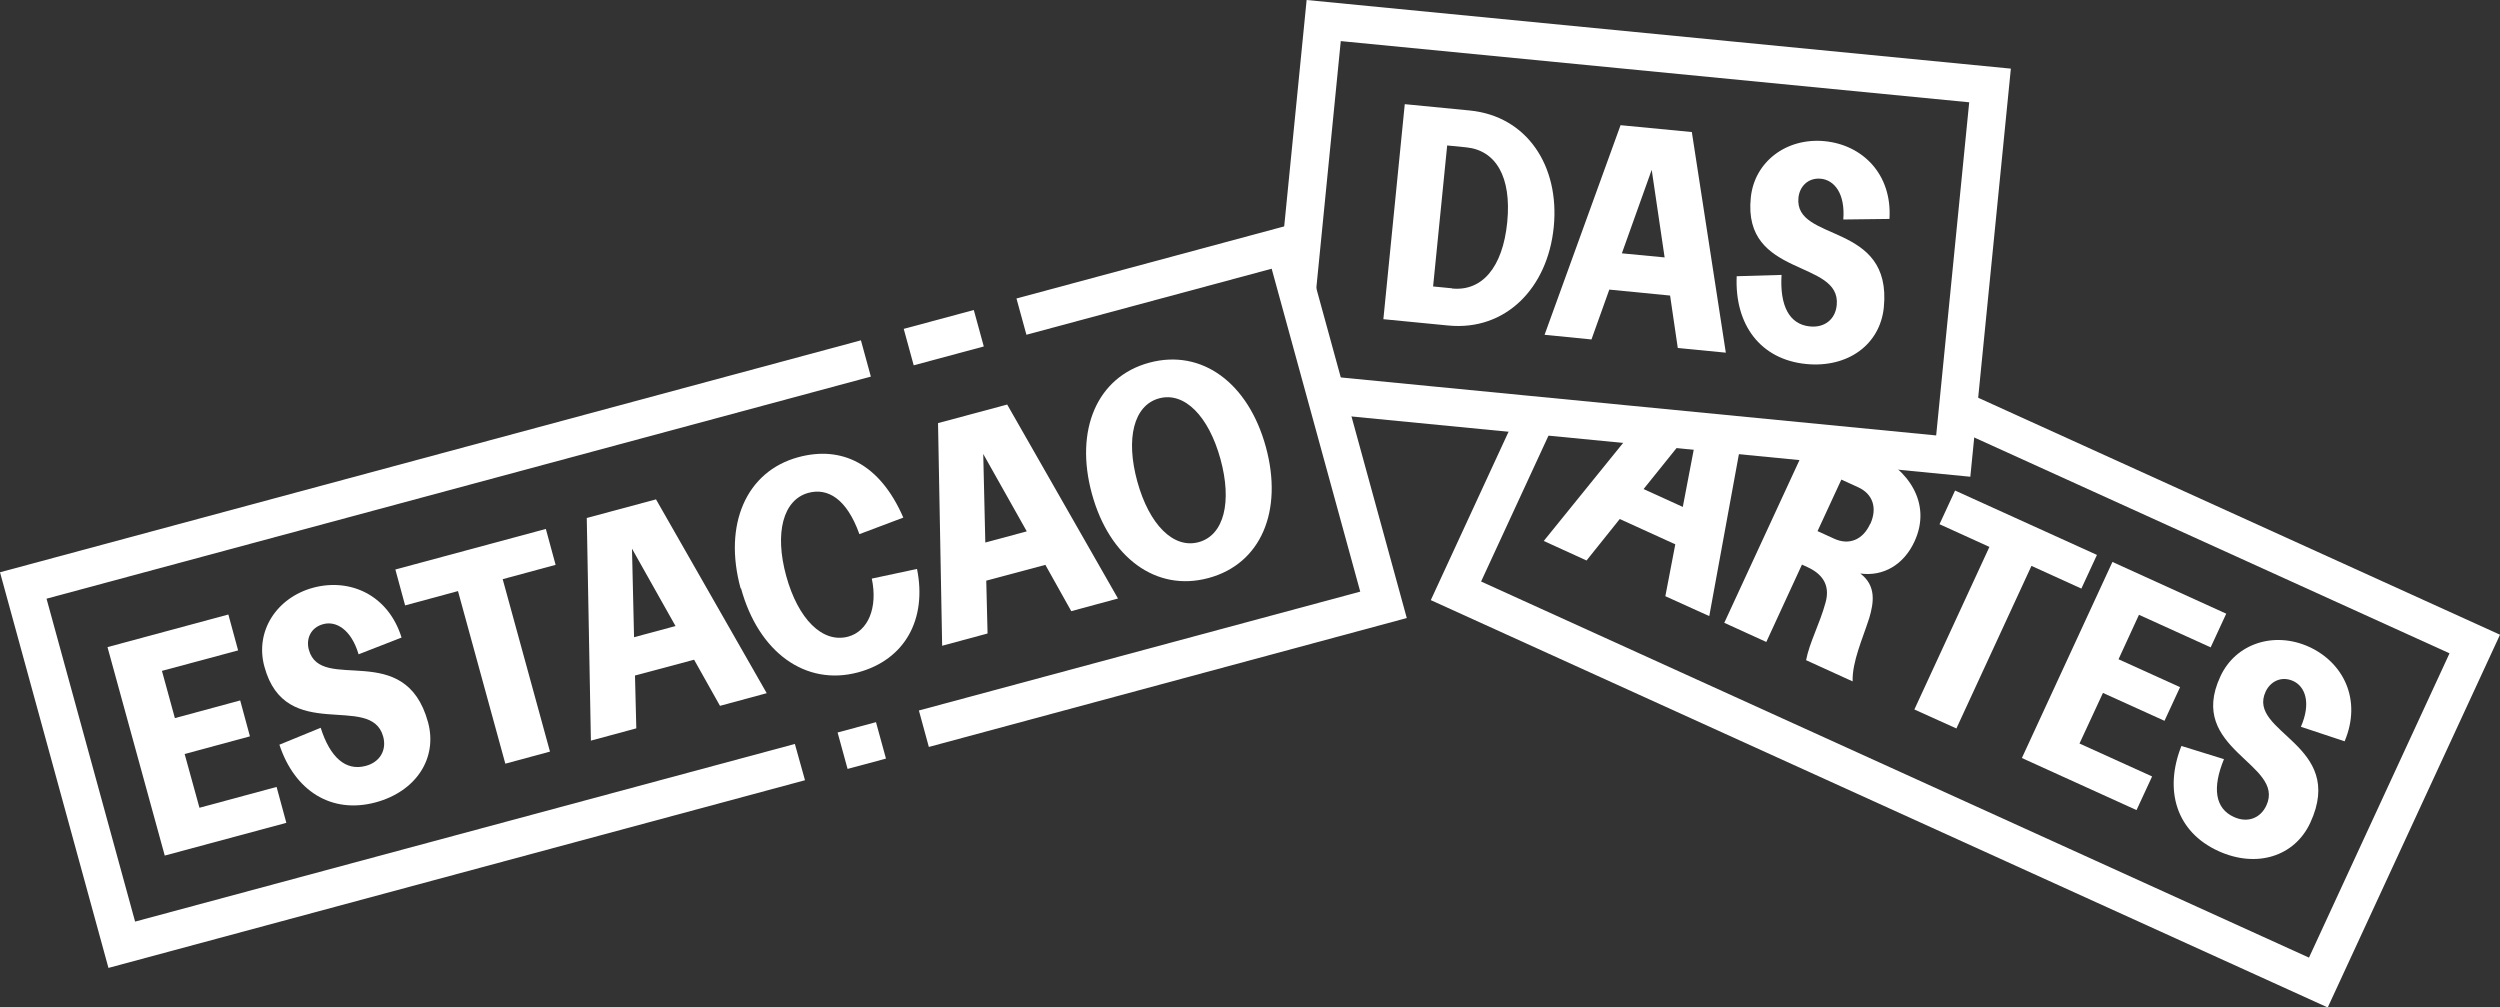
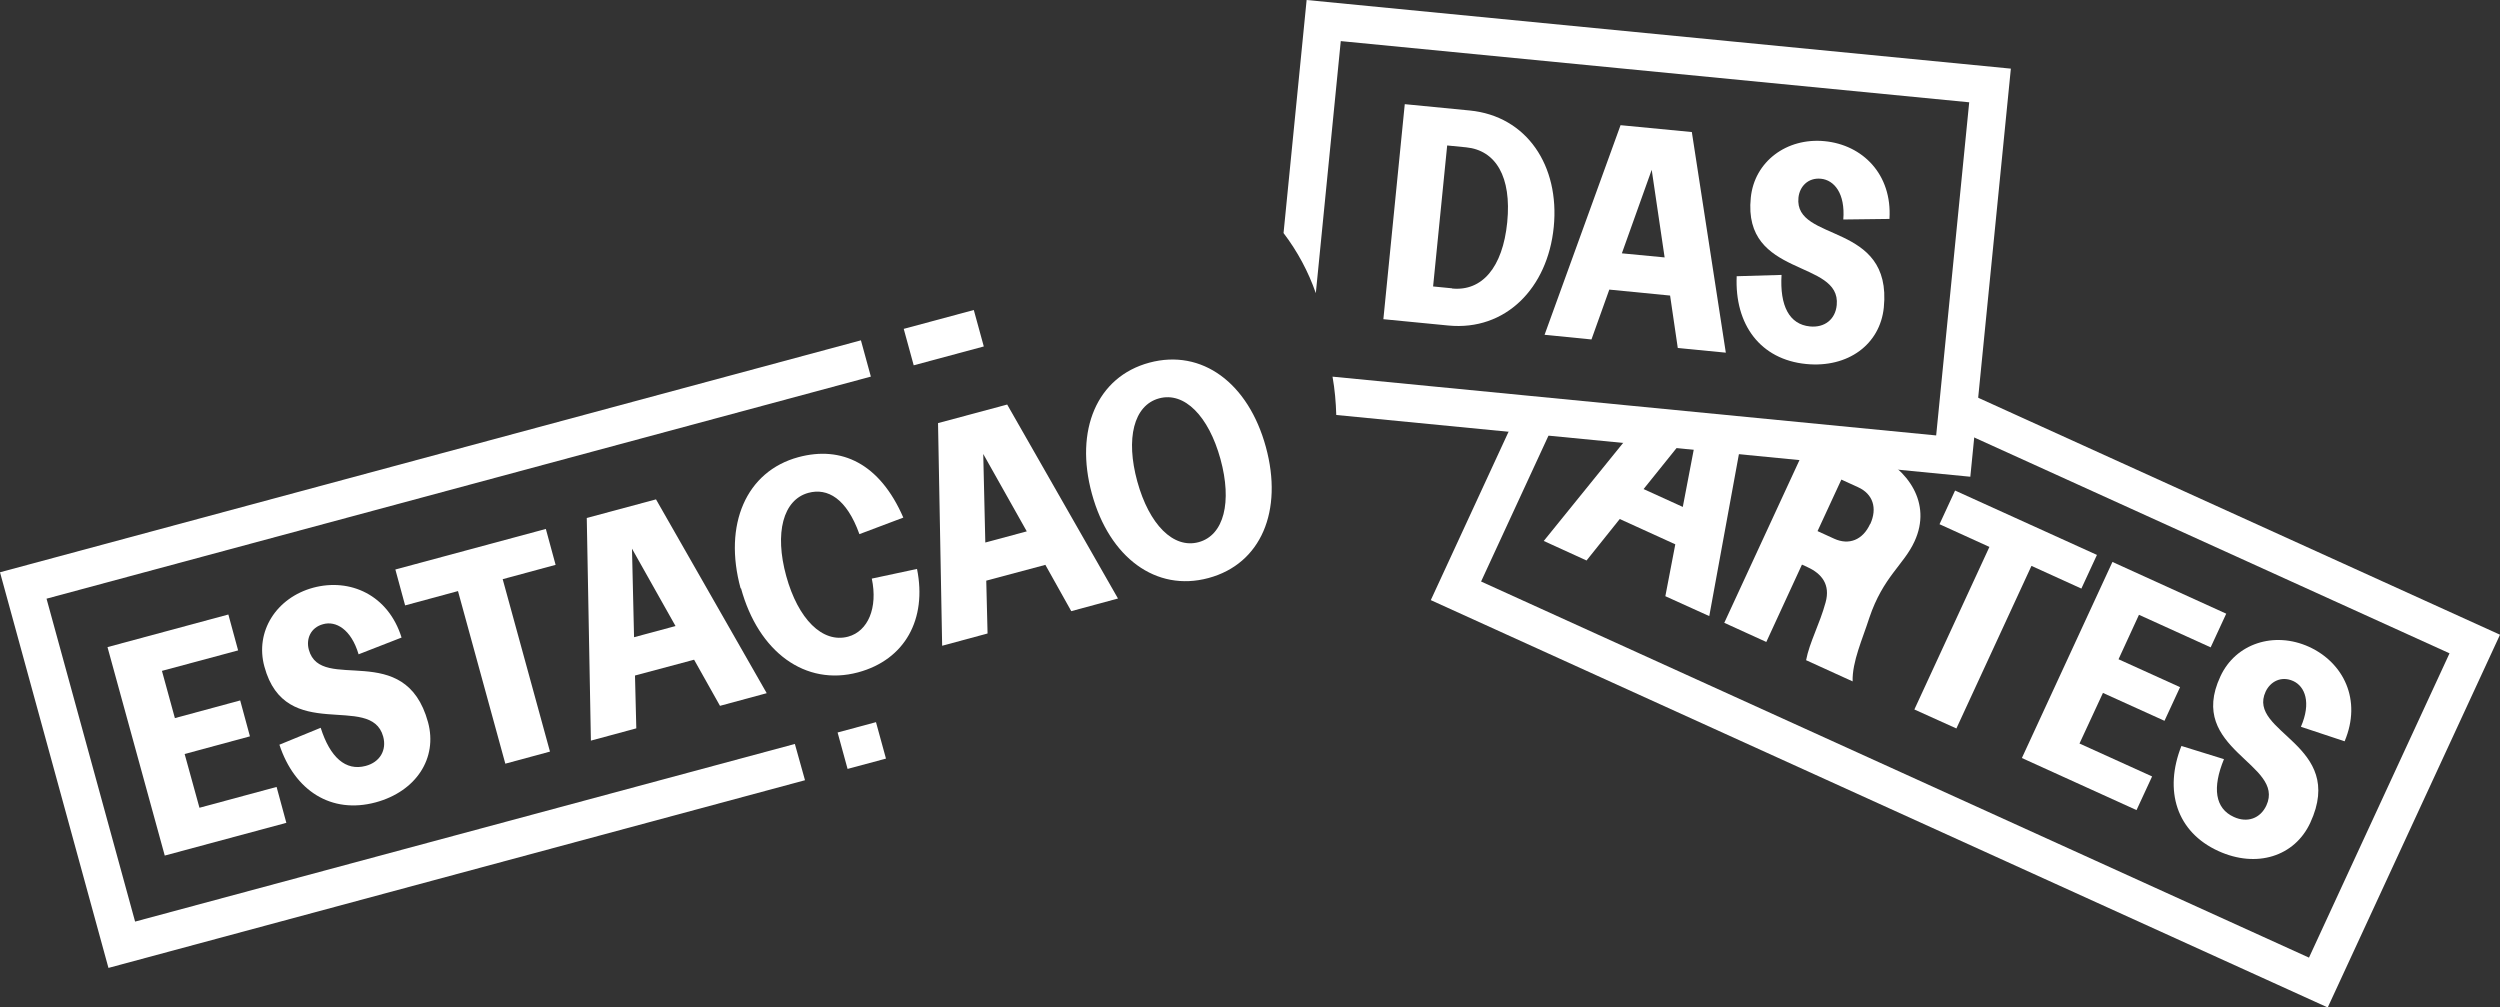
<svg xmlns="http://www.w3.org/2000/svg" width="201" height="81" viewBox="0 0 201 81" fill="none">
  <rect x="0" y="0" width="201" height="81" fill="#333333" stroke="none" />
  <path d="M157.943 31.485C157.822 32.203 157.611 32.906 157.279 33.534C157.128 33.818 156.947 34.043 156.766 34.282L196.942 52.527L185.642 76.993L119.079 46.754L125.008 33.923C123.967 33.863 122.942 33.549 122.067 33.026L115.036 48.25L187.15 81L201 51.031L157.958 31.485H157.943Z" fill="white" />
  <path d="M138.481 35.104C137.802 34.984 137.138 34.79 136.474 34.596L135.297 40.757L132.144 39.321L136.052 34.461C135.177 34.192 134.317 33.938 133.442 33.788C133.004 33.713 132.552 33.683 132.084 33.653L124.118 43.493L127.558 45.064L130.228 41.729L134.694 43.763L133.894 47.935L137.425 49.535L140.05 35.194C139.522 35.194 138.994 35.194 138.451 35.089L138.481 35.104Z" fill="white" />
-   <path d="M150.641 36.45L149.208 35.792C149.117 35.762 149.027 35.732 148.951 35.687C148.257 35.358 147.111 34.865 145.889 34.371L138.632 50.074L142.011 51.614L144.878 45.393L145.33 45.602C146.477 46.126 147.171 47.008 146.779 48.428C146.311 50.163 145.481 51.644 145.21 53.08L148.951 54.784C148.906 53.199 149.751 51.375 150.294 49.67C150.641 48.488 150.882 47.098 149.57 46.111C151.41 46.365 153.07 45.408 153.93 43.523C155.348 40.443 153.387 37.706 150.641 36.45ZM150.354 42.133C149.766 43.419 148.649 43.852 147.473 43.314L146.13 42.701L148.046 38.558L149.389 39.172C150.58 39.71 150.958 40.846 150.369 42.133H150.354Z" fill="white" />
+   <path d="M150.641 36.45L149.208 35.792C149.117 35.762 149.027 35.732 148.951 35.687C148.257 35.358 147.111 34.865 145.889 34.371L138.632 50.074L142.011 51.614L144.878 45.393L145.33 45.602C146.477 46.126 147.171 47.008 146.779 48.428C146.311 50.163 145.481 51.644 145.21 53.08L148.951 54.784C148.906 53.199 149.751 51.375 150.294 49.67C151.41 46.365 153.07 45.408 153.93 43.523C155.348 40.443 153.387 37.706 150.641 36.45ZM150.354 42.133C149.766 43.419 148.649 43.852 147.473 43.314L146.13 42.701L148.046 38.558L149.389 39.172C150.58 39.71 150.958 40.846 150.369 42.133H150.354Z" fill="white" />
  <path d="M159.949 43.972L155.936 42.147L157.188 39.44L168.594 44.615L167.342 47.322L163.329 45.497L157.294 58.568L153.915 57.042L159.949 43.972Z" fill="white" />
  <path d="M169.846 45.183L178.989 49.34L177.737 52.047L171.973 49.43L170.329 53.004L175.277 55.247L174.025 57.954L169.077 55.711L167.191 59.779L173.029 62.426L171.777 65.132L162.559 60.945L169.846 45.168V45.183Z" fill="white" />
  <path d="M175.383 59.974L178.807 61.035C177.857 63.339 178.083 64.999 179.607 65.686C180.678 66.18 181.734 65.806 182.217 64.759C183.771 61.394 175.76 60.273 178.521 54.381C179.743 51.734 182.836 50.732 185.642 52.003C188.418 53.274 189.911 56.265 188.508 59.6L184.993 58.433C185.838 56.489 185.325 55.188 184.374 54.755C183.409 54.321 182.534 54.799 182.157 55.607C180.618 58.927 188.674 59.824 185.747 66.15C184.495 68.857 181.432 69.829 178.355 68.423C175.006 66.898 173.949 63.578 175.398 59.944L175.383 59.974Z" fill="white" />
  <path d="M105.053 0L103.197 18.738C104.313 20.204 105.188 21.834 105.792 23.569L107.798 3.305L158.324 8.225L155.668 35.009L107.135 30.283C107.316 31.3 107.406 32.332 107.436 33.364L158.414 38.329L161.673 5.518L105.053 0Z" fill="white" />
  <path d="M112.943 8.375L118.163 8.883C122.765 9.332 125.405 13.34 124.922 18.245C124.439 23.165 121.045 26.62 116.443 26.171L111.223 25.663L112.943 8.375ZM116.745 23.195C119.144 23.434 120.819 21.52 121.181 17.871C121.543 14.207 120.26 12.084 117.877 11.845L116.353 11.695L115.221 23.031L116.745 23.18V23.195Z" fill="white" />
  <path d="M136.026 10.633L138.756 28.354L134.894 27.98L134.276 23.763L129.388 23.284L127.954 27.292L124.183 26.918L130.293 10.065L136.041 10.618L136.026 10.633ZM133.838 20.712L132.797 13.654L130.398 20.368L133.838 20.697V20.712Z" fill="white" />
  <path d="M139.647 22.208L143.237 22.103C143.086 24.585 143.856 26.081 145.515 26.245C146.692 26.365 147.567 25.677 147.673 24.526C148.035 20.832 140.099 22.357 140.763 15.897C141.05 12.996 143.645 11.052 146.707 11.351C149.755 11.65 152.138 14.013 151.912 17.602L148.201 17.647C148.367 15.538 147.461 14.476 146.405 14.371C145.364 14.267 144.685 15 144.595 15.897C144.233 19.531 152.153 17.781 151.459 24.72C151.158 27.696 148.578 29.595 145.214 29.266C141.547 28.907 139.45 26.111 139.631 22.193L139.647 22.208Z" fill="white" />
  <path d="M8.66 52.023L18.36 49.406L19.145 52.292L13.02 53.938L14.061 57.736L19.311 56.315L20.095 59.202L14.845 60.622L16.037 64.944L22.238 63.269L23.022 66.156L13.246 68.788L8.645 52.038L8.66 52.023Z" fill="white" />
  <path d="M22.464 59.874L25.783 58.513C26.538 60.891 27.79 62.013 29.404 61.579C30.535 61.28 31.109 60.323 30.807 59.216C29.826 55.642 22.947 59.859 21.257 53.593C20.488 50.782 22.208 48.06 25.18 47.252C28.137 46.46 31.214 47.821 32.286 51.26L28.831 52.606C28.227 50.572 26.99 49.899 25.979 50.184C24.968 50.453 24.591 51.38 24.833 52.247C25.798 55.777 32.572 51.35 34.413 58.065C35.197 60.951 33.462 63.628 30.204 64.51C26.643 65.467 23.686 63.583 22.464 59.874Z" fill="white" />
  <path d="M36.826 47.522L32.571 48.674L31.787 45.788L43.886 42.527L44.671 45.414L40.416 46.565L44.218 60.428L40.628 61.4L36.826 47.537V47.522Z" fill="white" />
  <path d="M52.743 40.149L61.644 55.732L57.887 56.749L55.805 53.04L51.053 54.312L51.159 58.559L47.508 59.546L47.176 41.645L52.743 40.149ZM54.312 50.334L50.812 44.112L50.978 51.231L54.312 50.334Z" fill="white" />
  <path d="M59.547 47.313C58.143 42.184 59.984 37.892 64.193 36.755C67.633 35.828 70.726 37.233 72.627 41.615L69.096 42.946C68.07 40.075 66.532 39.208 64.993 39.626C62.956 40.18 62.262 42.856 63.212 46.311C64.163 49.766 66.124 51.74 68.191 51.186C69.79 50.752 70.59 48.868 70.092 46.52L73.728 45.743C74.543 49.781 72.762 53.041 68.991 54.057C64.751 55.194 60.98 52.428 59.577 47.298L59.547 47.313Z" fill="white" />
  <path d="M80.984 32.537L89.886 48.12L86.129 49.137L84.047 45.413L79.295 46.685L79.4 50.932L75.749 51.919L75.418 34.018L80.984 32.523V32.537ZM82.553 42.722L79.053 36.5L79.219 43.619L82.553 42.722Z" fill="white" />
  <path d="M87.789 39.701C86.386 34.571 88.197 30.294 92.406 29.158C96.645 28.021 100.371 30.803 101.774 35.932C103.178 41.062 101.397 45.339 97.158 46.475C92.949 47.612 89.192 44.83 87.789 39.701ZM96.373 43.589C98.41 43.035 99.074 40.359 98.124 36.904C97.173 33.45 95.227 31.476 93.19 32.029C91.153 32.582 90.49 35.259 91.44 38.714C92.391 42.168 94.337 44.142 96.373 43.589Z" fill="white" />
  <path d="M8.72 77.82L0 46.011L69.218 27.362L70.017 30.279L3.741 48.134L10.862 74.096L63.907 59.814L64.722 62.73L8.72 77.82Z" fill="white" />
  <path d="M70.429 58.061L67.343 58.892L68.145 61.821L71.232 60.991L70.429 58.061Z" fill="white" />
-   <path d="M74.679 60.054L73.879 57.123L109.363 47.567L102.242 21.605L82.524 26.914L81.724 23.998L104.384 17.896L113.105 49.69L74.679 60.054Z" fill="white" />
  <path d="M78.294 24.925L72.66 26.441L73.462 29.371L79.097 27.855L78.294 24.925Z" fill="white" />
</svg>